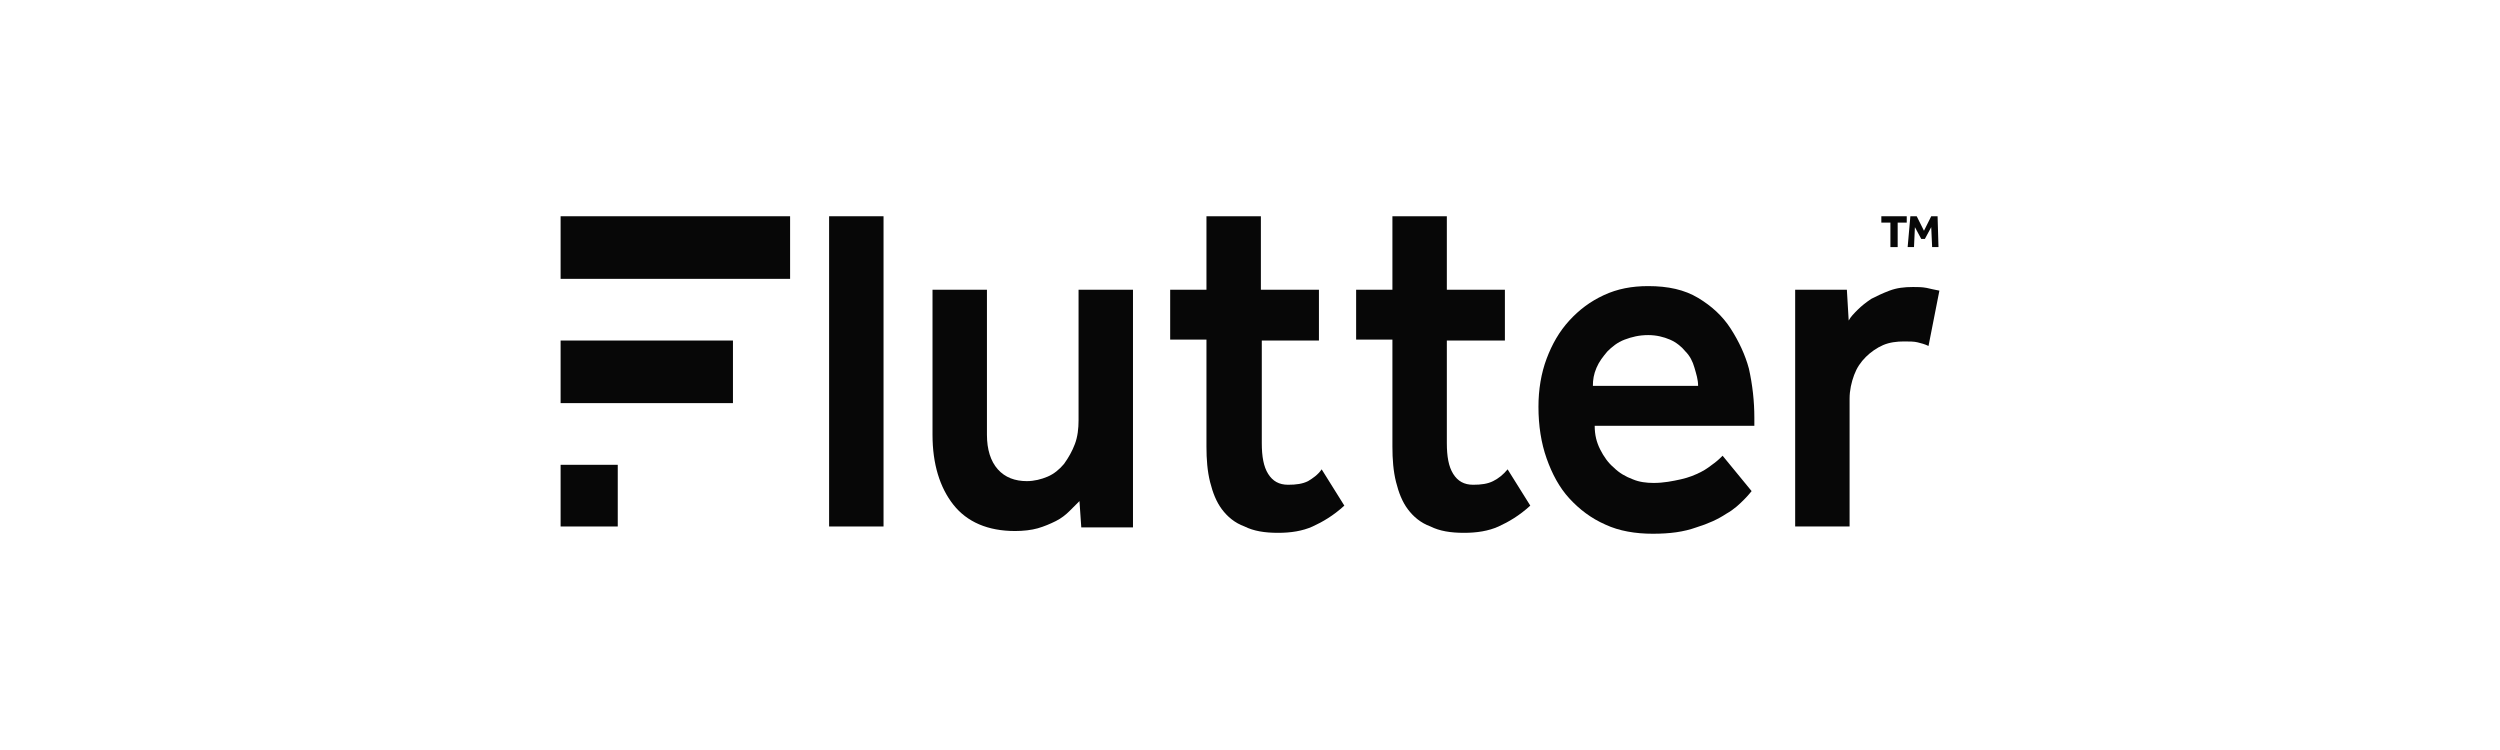
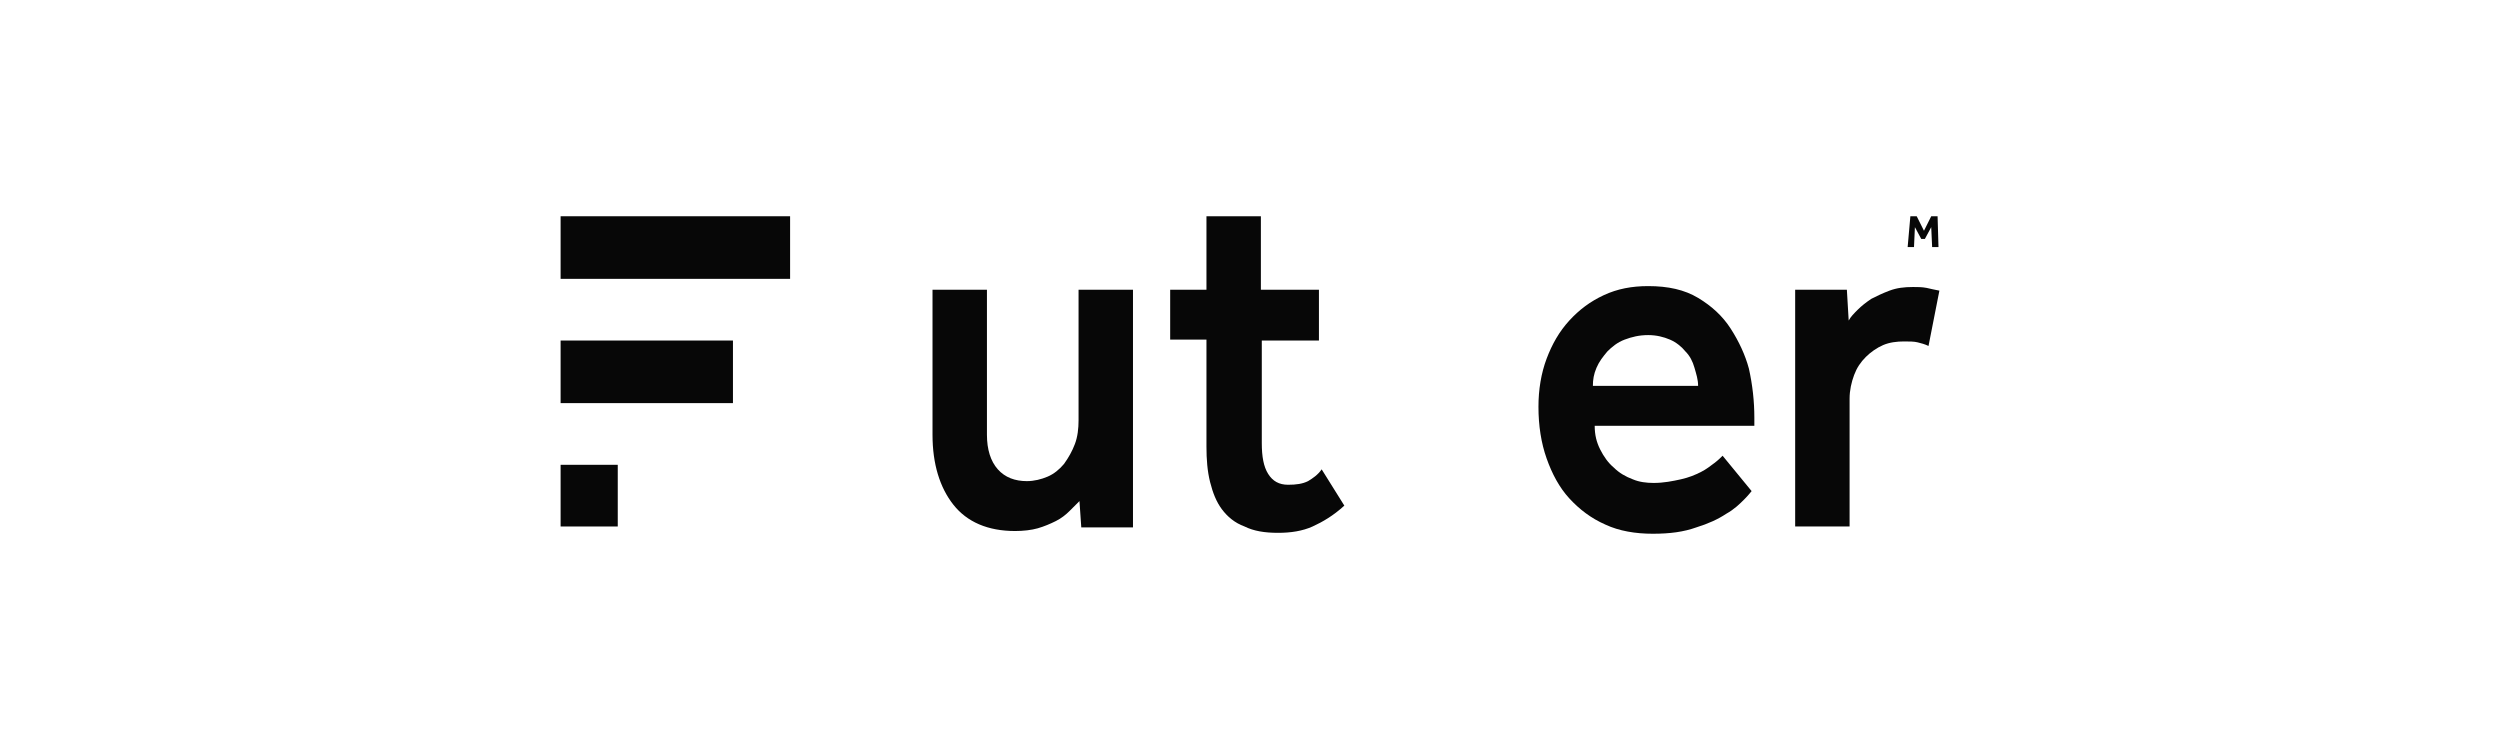
<svg xmlns="http://www.w3.org/2000/svg" fill="none" viewBox="0 0 660 198" height="198" width="660">
-   <path fill="#070707" d="M218.884 57.092H233.253V138.992H218.884V57.092Z" clip-rule="evenodd" fill-rule="evenodd" />
  <path fill="#070707" d="M284.739 110.973C284.739 113.129 284.5 115.284 283.781 117.2C283.063 119.116 282.105 120.792 280.908 122.468C279.711 123.905 278.274 125.102 276.597 125.821C274.921 126.539 273.005 127.018 271.09 127.018C267.976 127.018 265.342 126.06 263.426 123.905C261.51 121.75 260.553 118.637 260.553 114.805V76.489H246.184V114.805C246.184 122.468 248.1 128.695 251.692 133.245C255.284 137.795 260.792 140.189 267.976 140.189C270.132 140.189 272.287 139.949 273.963 139.471C275.64 138.992 277.316 138.274 278.753 137.555C280.19 136.837 281.386 135.879 282.344 134.921C283.302 133.963 284.26 133.005 284.979 132.287L285.458 139.232H299.108V76.489H284.739V110.973Z" />
  <path fill="#070707" d="M345.326 127.018C343.889 127.737 342.213 127.977 340.058 127.977C337.663 127.977 335.987 127.018 334.789 125.102C333.592 123.187 333.113 120.553 333.113 116.961V89.9H348.2V76.49H332.873V57.092H318.505V76.49H308.926V89.66H318.505V117.919C318.505 121.271 318.745 124.385 319.463 127.258C320.182 130.131 321.14 132.526 322.576 134.442C324.013 136.358 325.929 138.034 328.563 138.992C330.958 140.189 333.831 140.668 337.423 140.668C340.776 140.668 343.889 140.189 346.524 138.992C349.158 137.795 352.032 136.118 354.905 133.484L348.918 123.906C347.96 125.342 346.524 126.3 345.326 127.018Z" />
-   <path fill="#070707" d="M394.179 127.018C392.742 127.737 391.066 127.977 388.91 127.977C386.516 127.977 384.839 127.018 383.642 125.102C382.445 123.187 381.966 120.553 381.966 116.961V89.9H397.292V76.49H381.966V57.092H367.597V76.49H358.018V89.66H367.597V117.919C367.597 121.271 367.836 124.385 368.555 127.258C369.273 130.131 370.232 132.526 371.669 134.442C373.105 136.358 375.021 138.034 377.655 138.992C380.05 140.189 382.923 140.668 386.516 140.668C389.868 140.668 392.981 140.189 395.616 138.992C398.25 137.795 401.124 136.118 403.997 133.484L398.01 123.906C396.813 125.342 395.616 126.3 394.179 127.018Z" />
  <path fill="#070707" d="M456.921 86.787C454.766 83.434 451.892 80.8 448.3 78.645C444.708 76.489 440.397 75.531 435.129 75.531C430.818 75.531 426.987 76.25 423.394 77.926C419.802 79.602 416.929 81.758 414.295 84.631C411.661 87.505 409.745 90.858 408.308 94.689C406.871 98.521 406.153 102.831 406.153 107.381C406.153 112.41 406.871 116.96 408.308 121.031C409.745 125.102 411.661 128.695 414.295 131.568C416.929 134.442 420.042 136.837 423.873 138.513C427.466 140.189 431.776 140.908 436.326 140.908C440.876 140.908 444.468 140.428 447.821 139.232C450.934 138.274 453.569 137.076 455.724 135.639C457.879 134.442 459.315 133.005 460.513 131.808C461.711 130.61 462.19 129.892 462.429 129.652L454.766 120.313C454.287 120.792 453.569 121.51 452.611 122.229C451.653 122.947 450.455 123.905 449.018 124.623C447.582 125.342 445.905 126.06 443.75 126.539C441.595 127.018 439.2 127.497 436.566 127.497C434.65 127.497 432.734 127.258 431.058 126.539C429.142 125.821 427.466 124.863 426.029 123.426C424.592 122.229 423.394 120.552 422.437 118.637C421.479 116.721 421 114.805 421 112.41H463.148V110.255C463.148 105.944 462.669 101.634 461.711 97.323C460.753 93.732 459.076 90.139 456.921 86.787ZM420.521 101.873C420.521 100.197 420.76 98.761 421.479 97.084C422.197 95.407 423.156 94.21 424.352 92.774C425.55 91.576 426.987 90.379 428.902 89.66C430.818 88.942 432.734 88.463 435.129 88.463C437.284 88.463 439.2 88.942 440.876 89.66C442.553 90.379 443.989 91.576 444.947 92.774C446.145 93.971 446.863 95.407 447.342 97.084C447.821 98.761 448.3 100.197 448.3 101.873H420.521Z" />
  <path fill="#070707" d="M508.648 76.01C507.45 75.771 506.252 75.771 505.055 75.771C502.661 75.771 500.745 76.01 498.829 76.729C496.913 77.448 495.476 78.166 494.04 78.885C492.603 79.842 491.405 80.8 490.447 81.758C489.489 82.716 488.532 83.674 488.053 84.631L487.574 76.49H473.923V138.992H488.292V105.226C488.292 103.071 488.771 100.916 489.489 99C490.208 97.084 491.166 95.647 492.603 94.21C493.8 93.013 495.476 91.816 497.153 91.097C498.829 90.379 500.745 90.139 502.661 90.139C504.098 90.139 505.294 90.139 506.253 90.379C507.211 90.618 508.169 90.858 509.127 91.337L512 76.729C510.802 76.49 509.605 76.25 508.648 76.01Z" />
  <path fill="#070707" d="M148 57.092H208.587V73.616H148V57.092Z" clip-rule="evenodd" fill-rule="evenodd" />
  <path fill="#070707" d="M148 89.9H193.5V106.424H148V89.9Z" clip-rule="evenodd" fill-rule="evenodd" />
  <path fill="#070707" d="M148 122.708H163.087V138.992H148V122.708Z" clip-rule="evenodd" fill-rule="evenodd" />
-   <path fill="#070707" d="M499.069 58.768H496.674V57.092H503.379V58.768H500.984V65.234H499.069V58.768Z" />
  <path fill="#070707" d="M504.337 57.092H506.013L507.929 60.924L509.844 57.092H511.521L511.761 65.234H510.084L509.844 59.966L508.169 63.079H507.211L505.534 59.966L505.295 65.234H503.619L504.337 57.092Z" />
</svg>